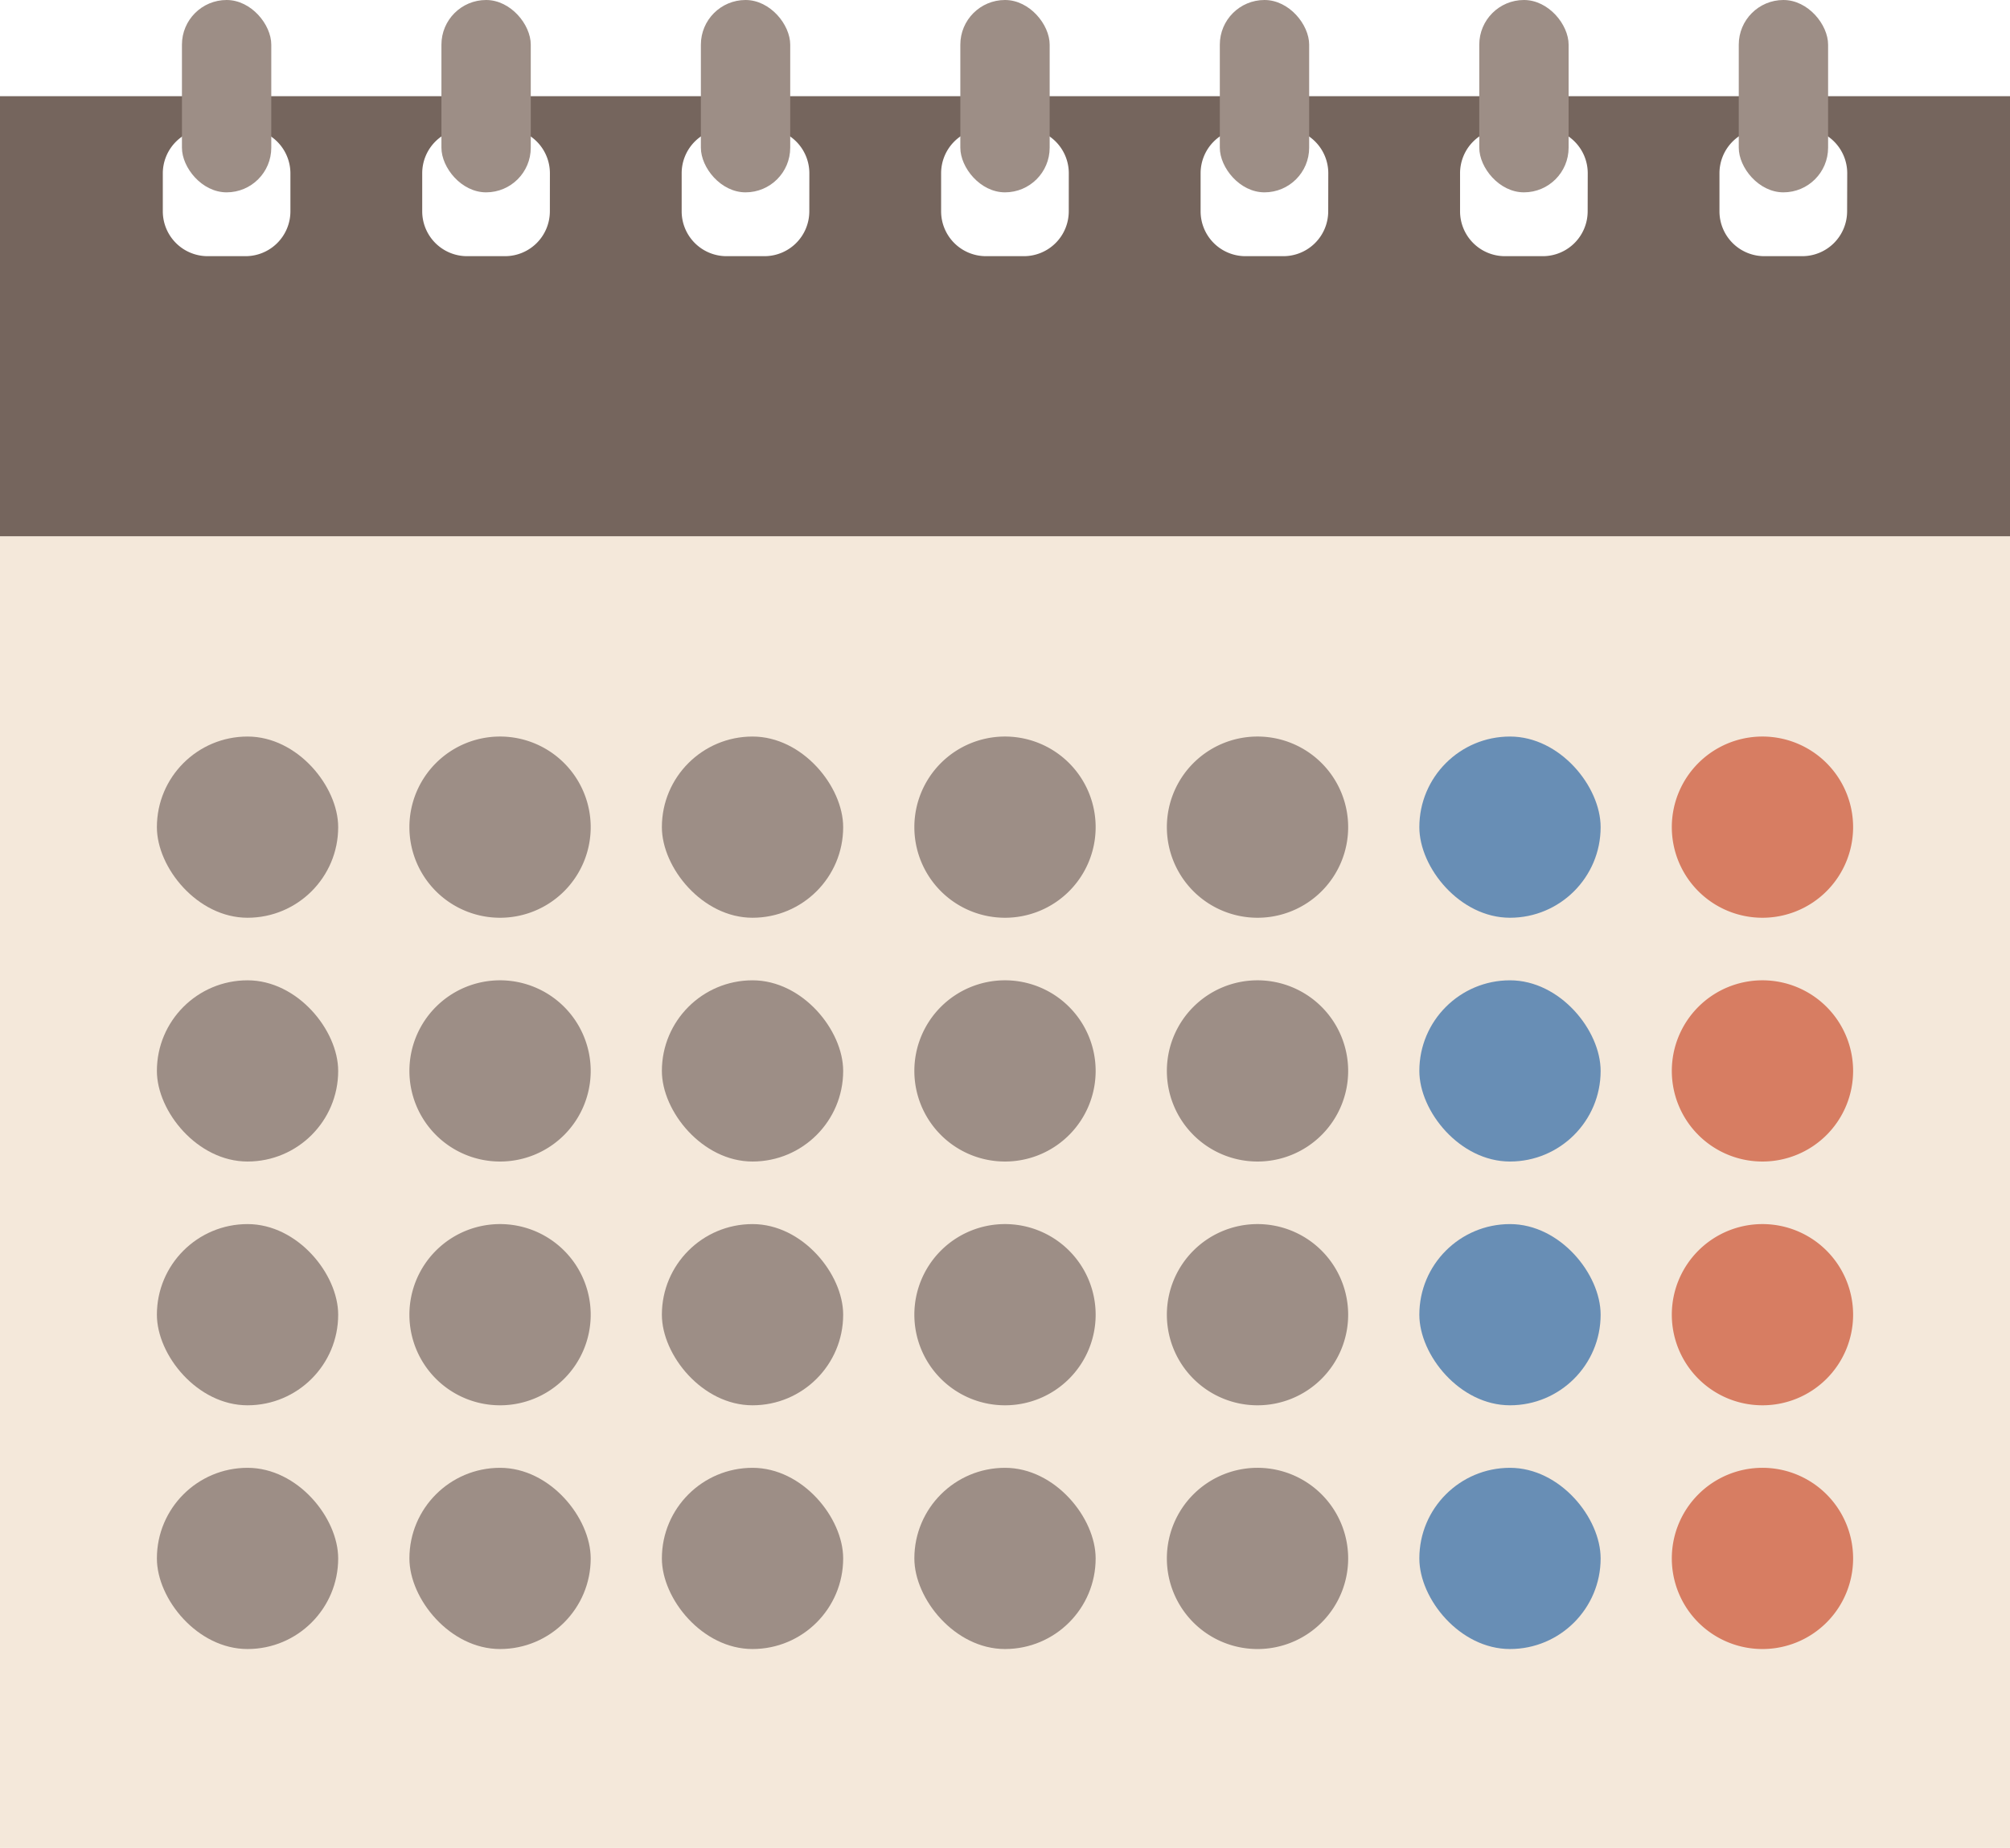
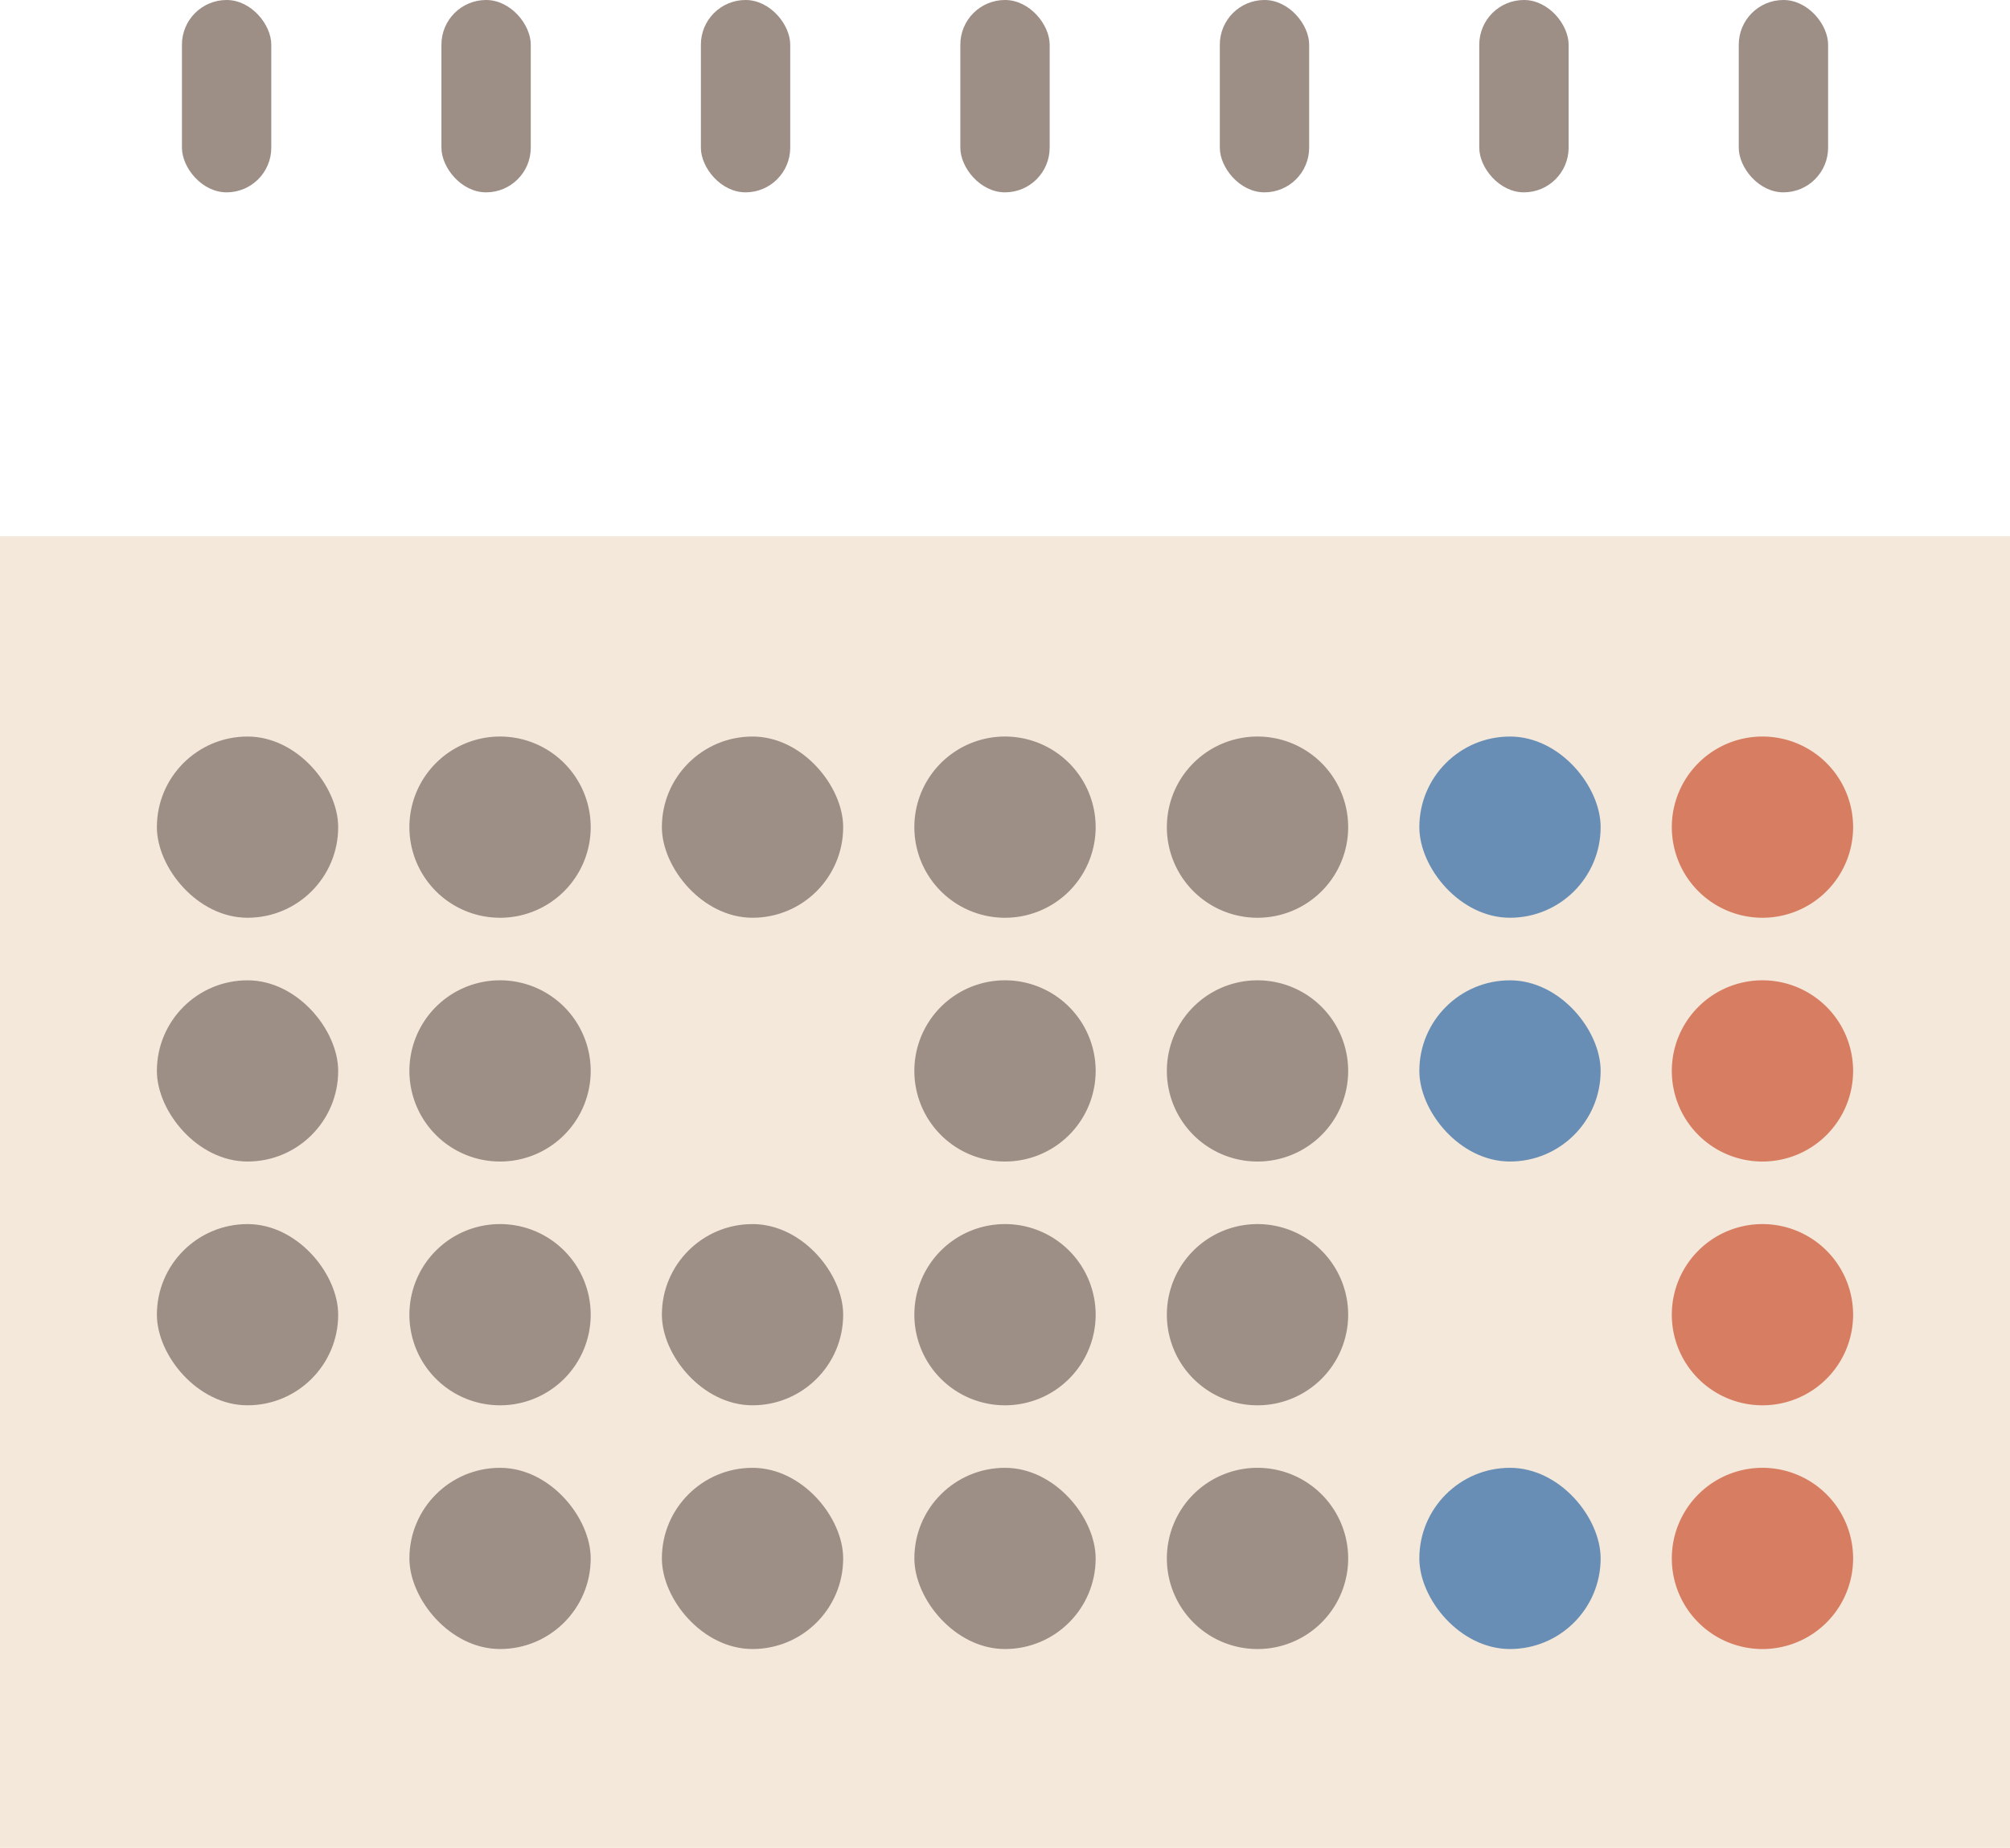
<svg xmlns="http://www.w3.org/2000/svg" id="グループ_3984" data-name="グループ 3984" width="49.272" height="45.308" viewBox="0 0 49.272 45.308">
  <defs>
    <clipPath id="clip-path">
      <rect id="長方形_1851" data-name="長方形 1851" width="49.272" height="45.308" fill="none" />
    </clipPath>
  </defs>
  <rect id="長方形_1815" data-name="長方形 1815" width="49.272" height="32.159" transform="translate(0 13.149)" fill="#f4e8da" />
  <g id="グループ_3983" data-name="グループ 3983" transform="translate(0 0)">
    <g id="グループ_3982" data-name="グループ 3982" transform="translate(0 0)" clip-path="url(#clip-path)">
-       <path id="パス_1555" data-name="パス 1555" d="M0,17.206H49.272V6.415H0ZM7.119,9.243a1.1,1.1,0,0,1-1.094,1.095h-.94A1.1,1.1,0,0,1,3.991,9.243V8.3A1.1,1.1,0,0,1,5.085,7.209h.94A1.1,1.1,0,0,1,7.119,8.3Zm6.36,0a1.1,1.1,0,0,1-1.095,1.095h-.939a1.1,1.1,0,0,1-1.095-1.095V8.3a1.1,1.1,0,0,1,1.095-1.095h.939A1.1,1.1,0,0,1,13.48,8.3Zm6.36,0a1.1,1.1,0,0,1-1.095,1.095h-.939a1.1,1.1,0,0,1-1.095-1.095V8.3a1.1,1.1,0,0,1,1.095-1.095h.939A1.1,1.1,0,0,1,19.84,8.3Zm6.36,0a1.1,1.1,0,0,1-1.095,1.095h-.939a1.1,1.1,0,0,1-1.095-1.095V8.3a1.1,1.1,0,0,1,1.095-1.095h.939A1.1,1.1,0,0,1,26.2,8.3Zm6.36,0a1.1,1.1,0,0,1-1.094,1.095h-.94a1.1,1.1,0,0,1-1.094-1.095V8.3a1.1,1.1,0,0,1,1.094-1.095h.94A1.1,1.1,0,0,1,32.561,8.3Zm6.36,0a1.1,1.1,0,0,1-1.094,1.095h-.94a1.1,1.1,0,0,1-1.094-1.095V8.3a1.1,1.1,0,0,1,1.094-1.095h.94A1.1,1.1,0,0,1,38.921,8.3Zm6.36,0a1.1,1.1,0,0,1-1.095,1.095h-.939a1.1,1.1,0,0,1-1.095-1.095V8.3a1.1,1.1,0,0,1,1.095-1.095h.939A1.1,1.1,0,0,1,45.282,8.3Z" transform="translate(0 -4.057)" fill="#75655d" />
      <rect id="長方形_1816" data-name="長方形 1816" width="2.19" height="4.716" rx="1.095" transform="translate(42.623 0)" fill="#9d8e86" />
      <rect id="長方形_1817" data-name="長方形 1817" width="2.19" height="4.716" rx="1.095" transform="translate(36.262 0)" fill="#9d8e86" />
      <rect id="長方形_1818" data-name="長方形 1818" width="2.19" height="4.716" rx="1.095" transform="translate(29.902 0)" fill="#9d8e86" />
      <rect id="長方形_1819" data-name="長方形 1819" width="2.19" height="4.716" rx="1.095" transform="translate(23.541 0)" fill="#9d8e86" />
      <rect id="長方形_1820" data-name="長方形 1820" width="2.19" height="4.716" rx="1.095" transform="translate(17.181 0)" fill="#9d8e86" />
      <rect id="長方形_1821" data-name="長方形 1821" width="2.19" height="4.716" rx="1.095" transform="translate(10.821 0)" fill="#9d8e86" />
      <rect id="長方形_1822" data-name="長方形 1822" width="2.19" height="4.716" rx="1.095" transform="translate(4.46 0)" fill="#9d8e86" />
      <rect id="長方形_1823" data-name="長方形 1823" width="4.444" height="4.443" rx="2.222" transform="translate(3.846 18.059)" fill="#9d8e86" />
      <path id="長方形_1824" data-name="長方形 1824" d="M2.221,0h0A2.222,2.222,0,0,1,4.444,2.222v0A2.221,2.221,0,0,1,2.223,4.443h0A2.221,2.221,0,0,1,0,2.222v0A2.221,2.221,0,0,1,2.221,0Z" transform="translate(10.036 18.059)" fill="#9d8e86" />
      <rect id="長方形_1825" data-name="長方形 1825" width="4.444" height="4.443" rx="2.222" transform="translate(16.225 18.059)" fill="#9d8e86" />
      <path id="長方形_1826" data-name="長方形 1826" d="M2.221,0h0A2.222,2.222,0,0,1,4.444,2.222v0A2.221,2.221,0,0,1,2.223,4.443h0A2.221,2.221,0,0,1,0,2.222v0A2.221,2.221,0,0,1,2.221,0Z" transform="translate(22.414 18.059)" fill="#9d8e86" />
      <path id="長方形_1827" data-name="長方形 1827" d="M2.221,0h0A2.222,2.222,0,0,1,4.444,2.222v0A2.221,2.221,0,0,1,2.223,4.443h0A2.221,2.221,0,0,1,0,2.222v0A2.221,2.221,0,0,1,2.221,0Z" transform="translate(28.604 18.059)" fill="#9d8e86" />
      <rect id="長方形_1828" data-name="長方形 1828" width="4.444" height="4.443" rx="2.222" transform="translate(34.793 18.059)" fill="#688eb5" />
      <path id="長方形_1829" data-name="長方形 1829" d="M2.221,0h0A2.222,2.222,0,0,1,4.444,2.222v0A2.222,2.222,0,0,1,2.222,4.443h0A2.221,2.221,0,0,1,0,2.223v0A2.221,2.221,0,0,1,2.221,0Z" transform="translate(40.982 18.059)" fill="#d77d62" />
      <rect id="長方形_1830" data-name="長方形 1830" width="4.444" height="4.443" rx="2.222" transform="translate(3.846 24.036)" fill="#9d8e86" />
      <path id="長方形_1831" data-name="長方形 1831" d="M2.221,0h0A2.222,2.222,0,0,1,4.444,2.222v0A2.221,2.221,0,0,1,2.223,4.443h0A2.221,2.221,0,0,1,0,2.222v0A2.221,2.221,0,0,1,2.221,0Z" transform="translate(10.036 24.036)" fill="#9d8e86" />
-       <rect id="長方形_1832" data-name="長方形 1832" width="4.444" height="4.443" rx="2.222" transform="translate(16.225 24.036)" fill="#9d8e86" />
      <path id="長方形_1833" data-name="長方形 1833" d="M2.221,0h0A2.222,2.222,0,0,1,4.444,2.222v0A2.221,2.221,0,0,1,2.223,4.443h0A2.221,2.221,0,0,1,0,2.222v0A2.221,2.221,0,0,1,2.221,0Z" transform="translate(22.414 24.036)" fill="#9d8e86" />
      <path id="長方形_1834" data-name="長方形 1834" d="M2.221,0h0A2.222,2.222,0,0,1,4.444,2.222v0A2.221,2.221,0,0,1,2.223,4.443h0A2.221,2.221,0,0,1,0,2.222v0A2.221,2.221,0,0,1,2.221,0Z" transform="translate(28.604 24.036)" fill="#9d8e86" />
      <rect id="長方形_1835" data-name="長方形 1835" width="4.444" height="4.443" rx="2.222" transform="translate(34.793 24.036)" fill="#688eb5" />
      <path id="長方形_1836" data-name="長方形 1836" d="M2.221,0h0A2.222,2.222,0,0,1,4.444,2.222v0A2.221,2.221,0,0,1,2.223,4.443h0A2.221,2.221,0,0,1,0,2.222v0A2.221,2.221,0,0,1,2.221,0Z" transform="translate(40.982 24.036)" fill="#d77d62" />
      <rect id="長方形_1837" data-name="長方形 1837" width="4.444" height="4.443" rx="2.222" transform="translate(3.846 30.013)" fill="#9d8e86" />
      <path id="長方形_1838" data-name="長方形 1838" d="M2.221,0h0A2.222,2.222,0,0,1,4.444,2.222v0A2.221,2.221,0,0,1,2.223,4.443h0A2.221,2.221,0,0,1,0,2.222v0A2.221,2.221,0,0,1,2.221,0Z" transform="translate(10.036 30.013)" fill="#9d8e86" />
      <rect id="長方形_1839" data-name="長方形 1839" width="4.444" height="4.443" rx="2.222" transform="translate(16.225 30.013)" fill="#9d8e86" />
      <path id="長方形_1840" data-name="長方形 1840" d="M2.221,0h0A2.222,2.222,0,0,1,4.444,2.222v0A2.221,2.221,0,0,1,2.223,4.443h0A2.221,2.221,0,0,1,0,2.222v0A2.221,2.221,0,0,1,2.221,0Z" transform="translate(22.414 30.013)" fill="#9d8e86" />
      <path id="長方形_1841" data-name="長方形 1841" d="M2.221,0h0A2.222,2.222,0,0,1,4.444,2.222v0A2.221,2.221,0,0,1,2.223,4.443h0A2.221,2.221,0,0,1,0,2.222v0A2.221,2.221,0,0,1,2.221,0Z" transform="translate(28.604 30.013)" fill="#9d8e86" />
-       <rect id="長方形_1842" data-name="長方形 1842" width="4.444" height="4.443" rx="2.222" transform="translate(34.793 30.013)" fill="#688eb5" />
      <path id="長方形_1843" data-name="長方形 1843" d="M2.221,0h0A2.222,2.222,0,0,1,4.444,2.222v0A2.221,2.221,0,0,1,2.223,4.443h0A2.221,2.221,0,0,1,0,2.222v0A2.221,2.221,0,0,1,2.221,0Z" transform="translate(40.982 30.013)" fill="#d77d62" />
-       <rect id="長方形_1844" data-name="長方形 1844" width="4.444" height="4.443" rx="2.222" transform="translate(3.846 35.989)" fill="#9d8e86" />
      <rect id="長方形_1845" data-name="長方形 1845" width="4.444" height="4.443" rx="2.222" transform="translate(10.036 35.989)" fill="#9d8e86" />
      <rect id="長方形_1846" data-name="長方形 1846" width="4.444" height="4.443" rx="2.222" transform="translate(16.225 35.989)" fill="#9d8e86" />
      <rect id="長方形_1847" data-name="長方形 1847" width="4.444" height="4.443" rx="2.222" transform="translate(22.414 35.989)" fill="#9d8e86" />
      <path id="長方形_1848" data-name="長方形 1848" d="M2.221,0h0A2.222,2.222,0,0,1,4.444,2.222v0A2.221,2.221,0,0,1,2.223,4.443h0A2.221,2.221,0,0,1,0,2.222v0A2.221,2.221,0,0,1,2.221,0Z" transform="translate(28.604 35.989)" fill="#9d8e86" />
      <rect id="長方形_1849" data-name="長方形 1849" width="4.444" height="4.443" rx="2.222" transform="translate(34.793 35.989)" fill="#688eb5" />
      <path id="長方形_1850" data-name="長方形 1850" d="M2.221,0h0A2.222,2.222,0,0,1,4.444,2.222v0A2.221,2.221,0,0,1,2.223,4.443h0A2.221,2.221,0,0,1,0,2.222v0A2.221,2.221,0,0,1,2.221,0Z" transform="translate(40.982 35.989)" fill="#d77d62" />
    </g>
  </g>
</svg>